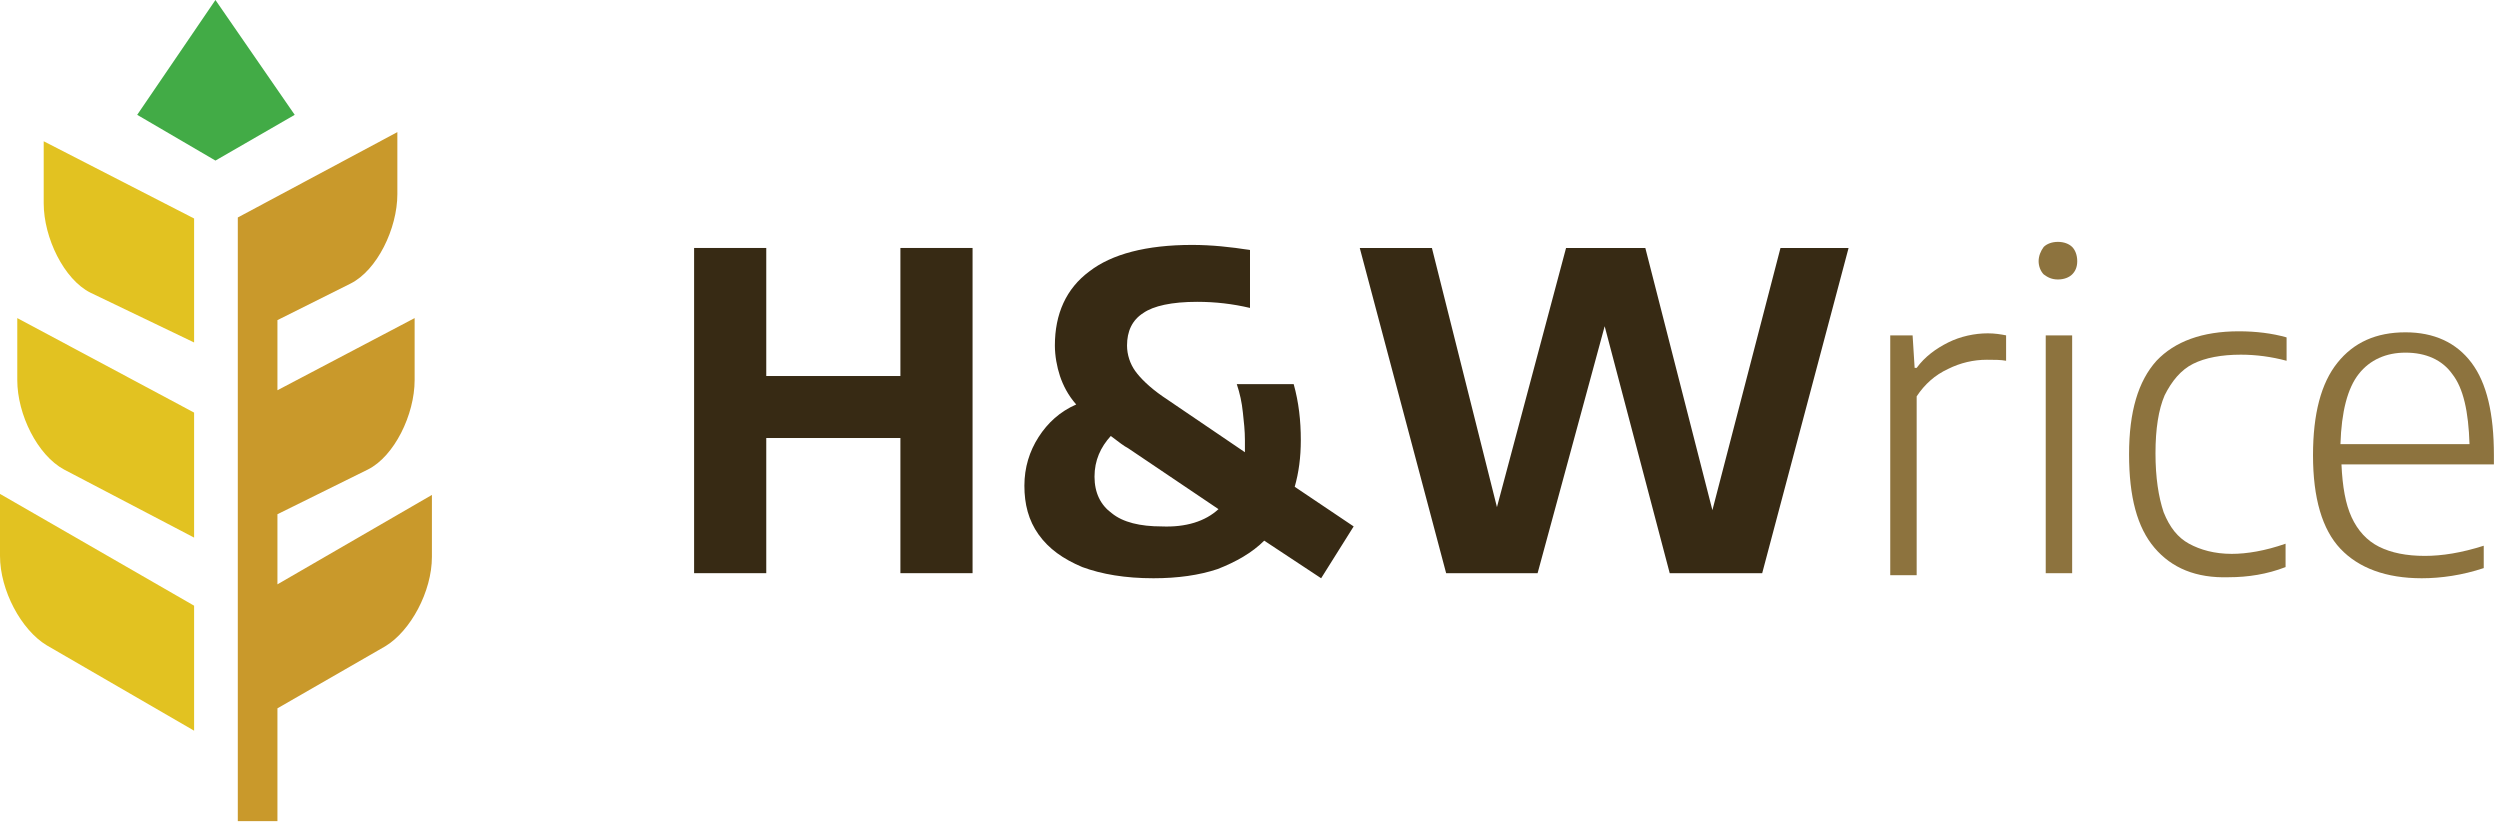
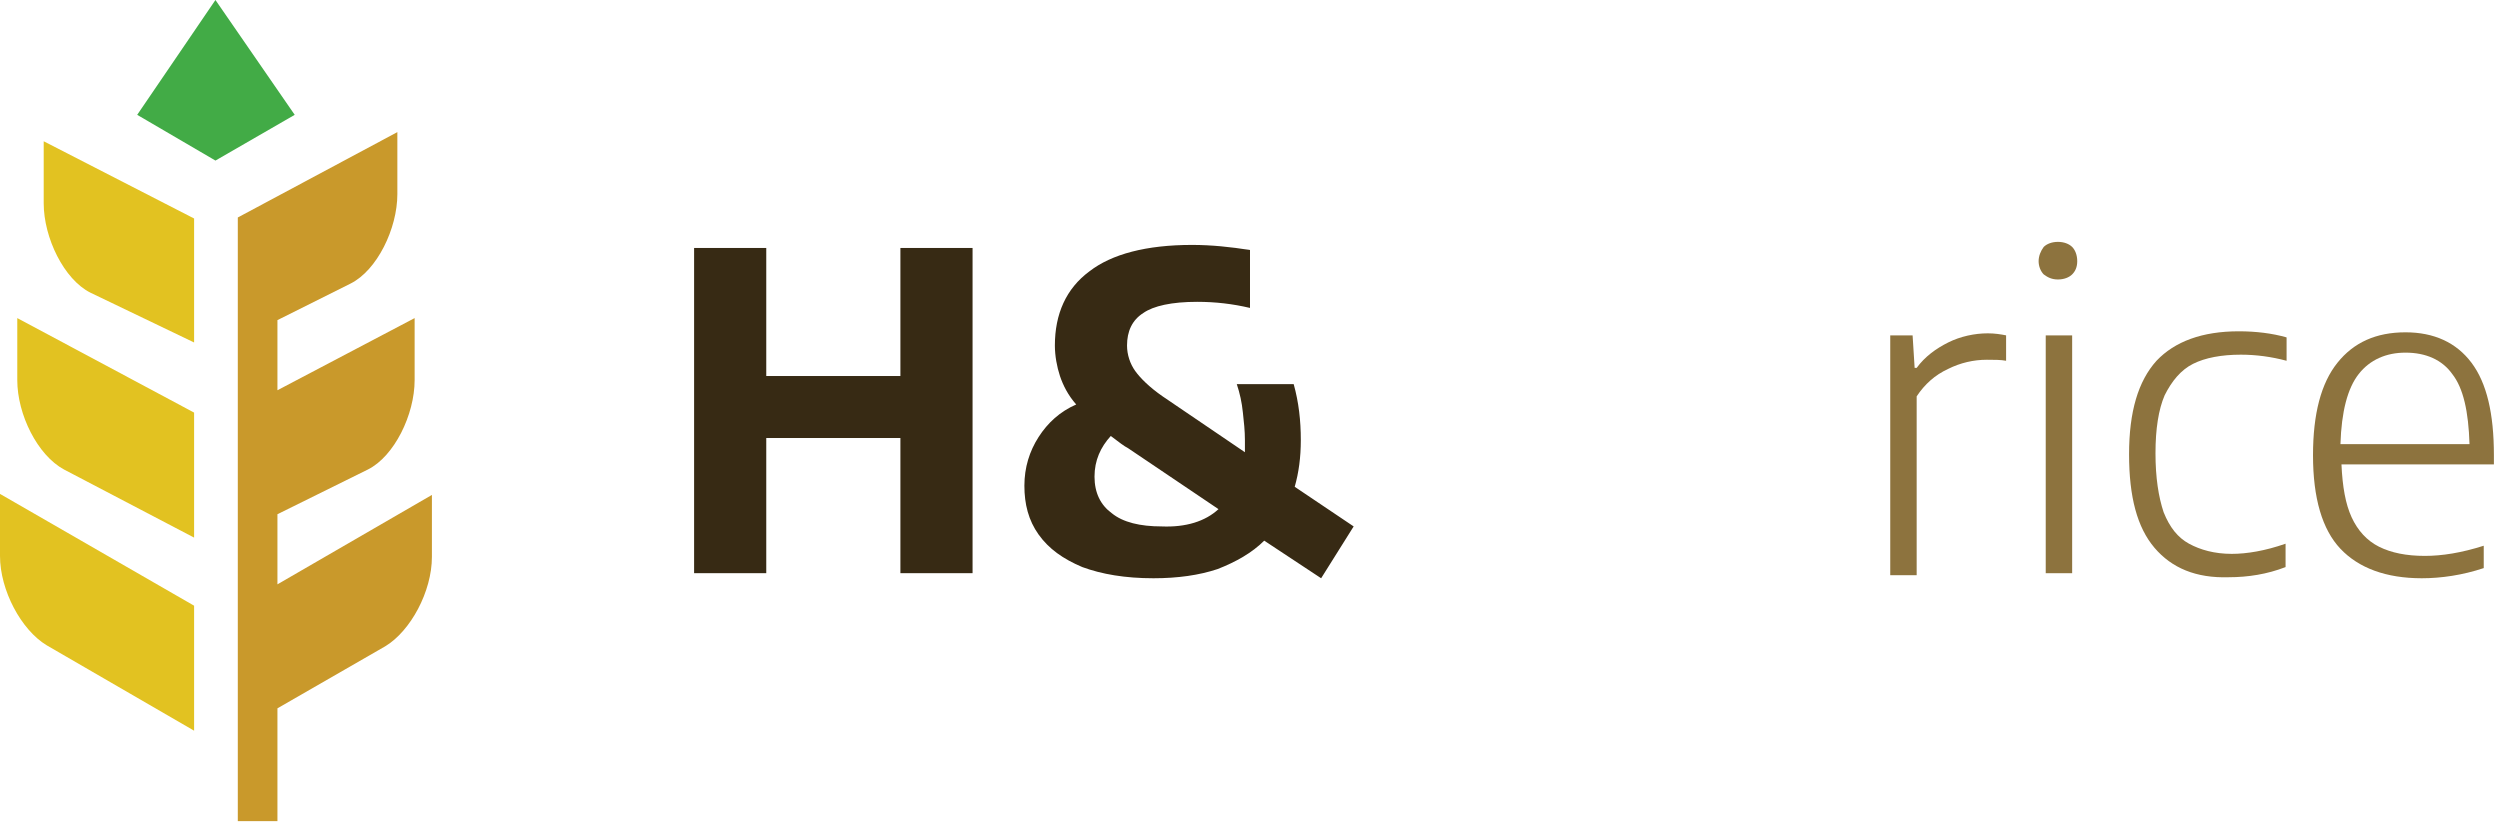
<svg xmlns="http://www.w3.org/2000/svg" width="246" height="81" viewBox="0 0 246 81" fill="none">
  <path d="M19.1 40.6L1.7 31.3V37.4C1.7 40.8 3.7 44.8 6.3 46.2L19.1 52.9V40.6V40.6Z" fill="#E2C221" />
  <path d="M19.1 59.6L0 48.6V54.7C0 58.1 2.1 62 4.6 63.5L19.1 71.9V59.6Z" fill="#E2C221" />
  <path d="M21.2 0L13.5 11.3L21.2 15.8L29 11.3L21.2 0Z" fill="#42AB46" />
  <path d="M23.4 80.7V71.9V59.7V52.8V40.6V33.7V23.4V21.4L39.1 13V19.1C39.1 22.5 37.1 26.6 34.5 27.9L27.3 31.5V38.4L40.8 31.3V37.4C40.8 40.8 38.8 44.9 36.2 46.2L27.3 50.6V57.5L42.5 48.7V54.8C42.5 58.2 40.4 62.1 37.9 63.6L27.3 69.7V80.8H23.4V80.7Z" fill="#C9992B" />
  <path d="M19.1 21.5L4.3 13.9V20C4.3 23.4 6.3 27.5 8.9 28.8L19.1 33.7V21.5Z" fill="#E2C221" />
  <path d="M68.3 56.4V24.4H75.4V37H88.6V24.4H95.7V56.4H88.6V43.1H75.4V56.4H68.3Z" fill="#372A14" />
  <path d="M130 56.9L124.4 53.2C123.2 54.4 121.6 55.3 119.8 56C118 56.6 115.9 56.9 113.5 56.9C110.7 56.9 108.4 56.5 106.5 55.8C104.6 55 103.2 54 102.2 52.6C101.2 51.2 100.8 49.6 100.8 47.8C100.8 46 101.3 44.4 102.2 43C103.1 41.6 104.3 40.5 105.9 39.8C105.1 38.9 104.6 37.9 104.3 37C104 36.1 103.8 35 103.8 34C103.8 30.9 104.9 28.4 107.2 26.7C109.4 25 112.8 24.1 117.3 24.1C119.2 24.1 121.1 24.3 123 24.6V30.3C121.3 29.9 119.6 29.7 117.8 29.7C115.3 29.7 113.5 30.1 112.5 30.8C111.4 31.5 110.9 32.6 110.9 34C110.9 34.9 111.2 35.8 111.7 36.5C112.2 37.2 113.1 38.1 114.4 39L122.5 44.5C122.5 44 122.5 43.6 122.5 43.3C122.5 42.4 122.4 41.5 122.3 40.6C122.2 39.6 122 38.7 121.7 37.8H127.3C127.8 39.6 128 41.4 128 43.3C128 45 127.8 46.5 127.4 47.9L133.2 51.8L130 56.9ZM119.9 50.1L111 44.1C110.6 43.9 110.1 43.5 109.3 42.9C108.3 44 107.7 45.3 107.7 46.9C107.7 48.5 108.3 49.7 109.4 50.5C110.5 51.4 112.2 51.8 114.3 51.8C116.7 51.9 118.6 51.3 119.9 50.1Z" fill="#372A14" />
-   <path d="M175.2 24.4H181.9L173.4 56.4H164.3L157.9 32.1L151.3 56.4H142.3L133.8 24.4H140.9L147.3 49.9L154.1 24.4H161.9L168.5 50.2L175.2 24.4Z" fill="#372A14" />
  <path d="M186 33H188.2L188.4 36.2H188.6C189.4 35.1 190.5 34.3 191.7 33.7C192.9 33.1 194.3 32.8 195.6 32.8C196.3 32.8 196.9 32.9 197.4 33V35.5C196.9 35.4 196.2 35.4 195.5 35.4C194.2 35.4 192.9 35.7 191.7 36.3C190.4 36.9 189.4 37.8 188.6 39V56.6H186V33V33Z" fill="#8D733E" />
  <path d="M201.1 27C200.8 26.7 200.6 26.2 200.6 25.7C200.6 25.2 200.8 24.7 201.1 24.3C201.4 24 201.9 23.8 202.5 23.8C203.1 23.8 203.6 24 203.9 24.3C204.2 24.6 204.4 25.1 204.4 25.7C204.4 26.3 204.2 26.7 203.9 27C203.6 27.3 203.1 27.5 202.5 27.5C201.9 27.5 201.5 27.3 201.1 27ZM201.3 56.4V33H203.9V56.4H201.3Z" fill="#8D733E" />
  <path d="M212 53.9C210.3 51.9 209.5 48.9 209.5 44.7C209.5 40.5 210.4 37.5 212.2 35.5C214 33.6 216.7 32.6 220.3 32.6C222 32.6 223.6 32.8 225 33.2V35.5C223.5 35.1 222 34.9 220.5 34.9C218.6 34.9 217 35.2 215.8 35.8C214.6 36.4 213.7 37.5 213 38.9C212.4 40.3 212.1 42.2 212.1 44.6C212.1 47 212.4 48.9 212.9 50.4C213.5 51.9 214.3 52.9 215.4 53.5C216.5 54.1 217.9 54.5 219.6 54.5C221.1 54.5 222.9 54.2 224.9 53.5V55.8C223.1 56.5 221.2 56.8 219.3 56.8C216.1 56.9 213.7 55.9 212 53.9Z" fill="#8D733E" />
  <path d="M245.6 45.7H230.4C230.5 47.9 230.8 49.6 231.4 50.9C232 52.2 232.9 53.2 234.1 53.8C235.3 54.4 236.8 54.7 238.6 54.7C240.3 54.7 242.2 54.4 244.4 53.7V55.9C242.3 56.6 240.2 56.9 238.3 56.9C234.8 56.9 232.1 55.9 230.3 54C228.5 52.1 227.6 49 227.6 44.8C227.6 40.7 228.4 37.7 230 35.7C231.6 33.7 233.8 32.7 236.7 32.7C239.5 32.7 241.7 33.7 243.2 35.7C244.7 37.7 245.4 40.7 245.4 44.8V45.7H245.6ZM232.1 36.8C231 38.2 230.4 40.5 230.3 43.7H243C242.9 40.5 242.4 38.2 241.3 36.8C240.3 35.4 238.7 34.7 236.7 34.7C234.8 34.7 233.2 35.4 232.1 36.8Z" fill="#8D733E" />
</svg>